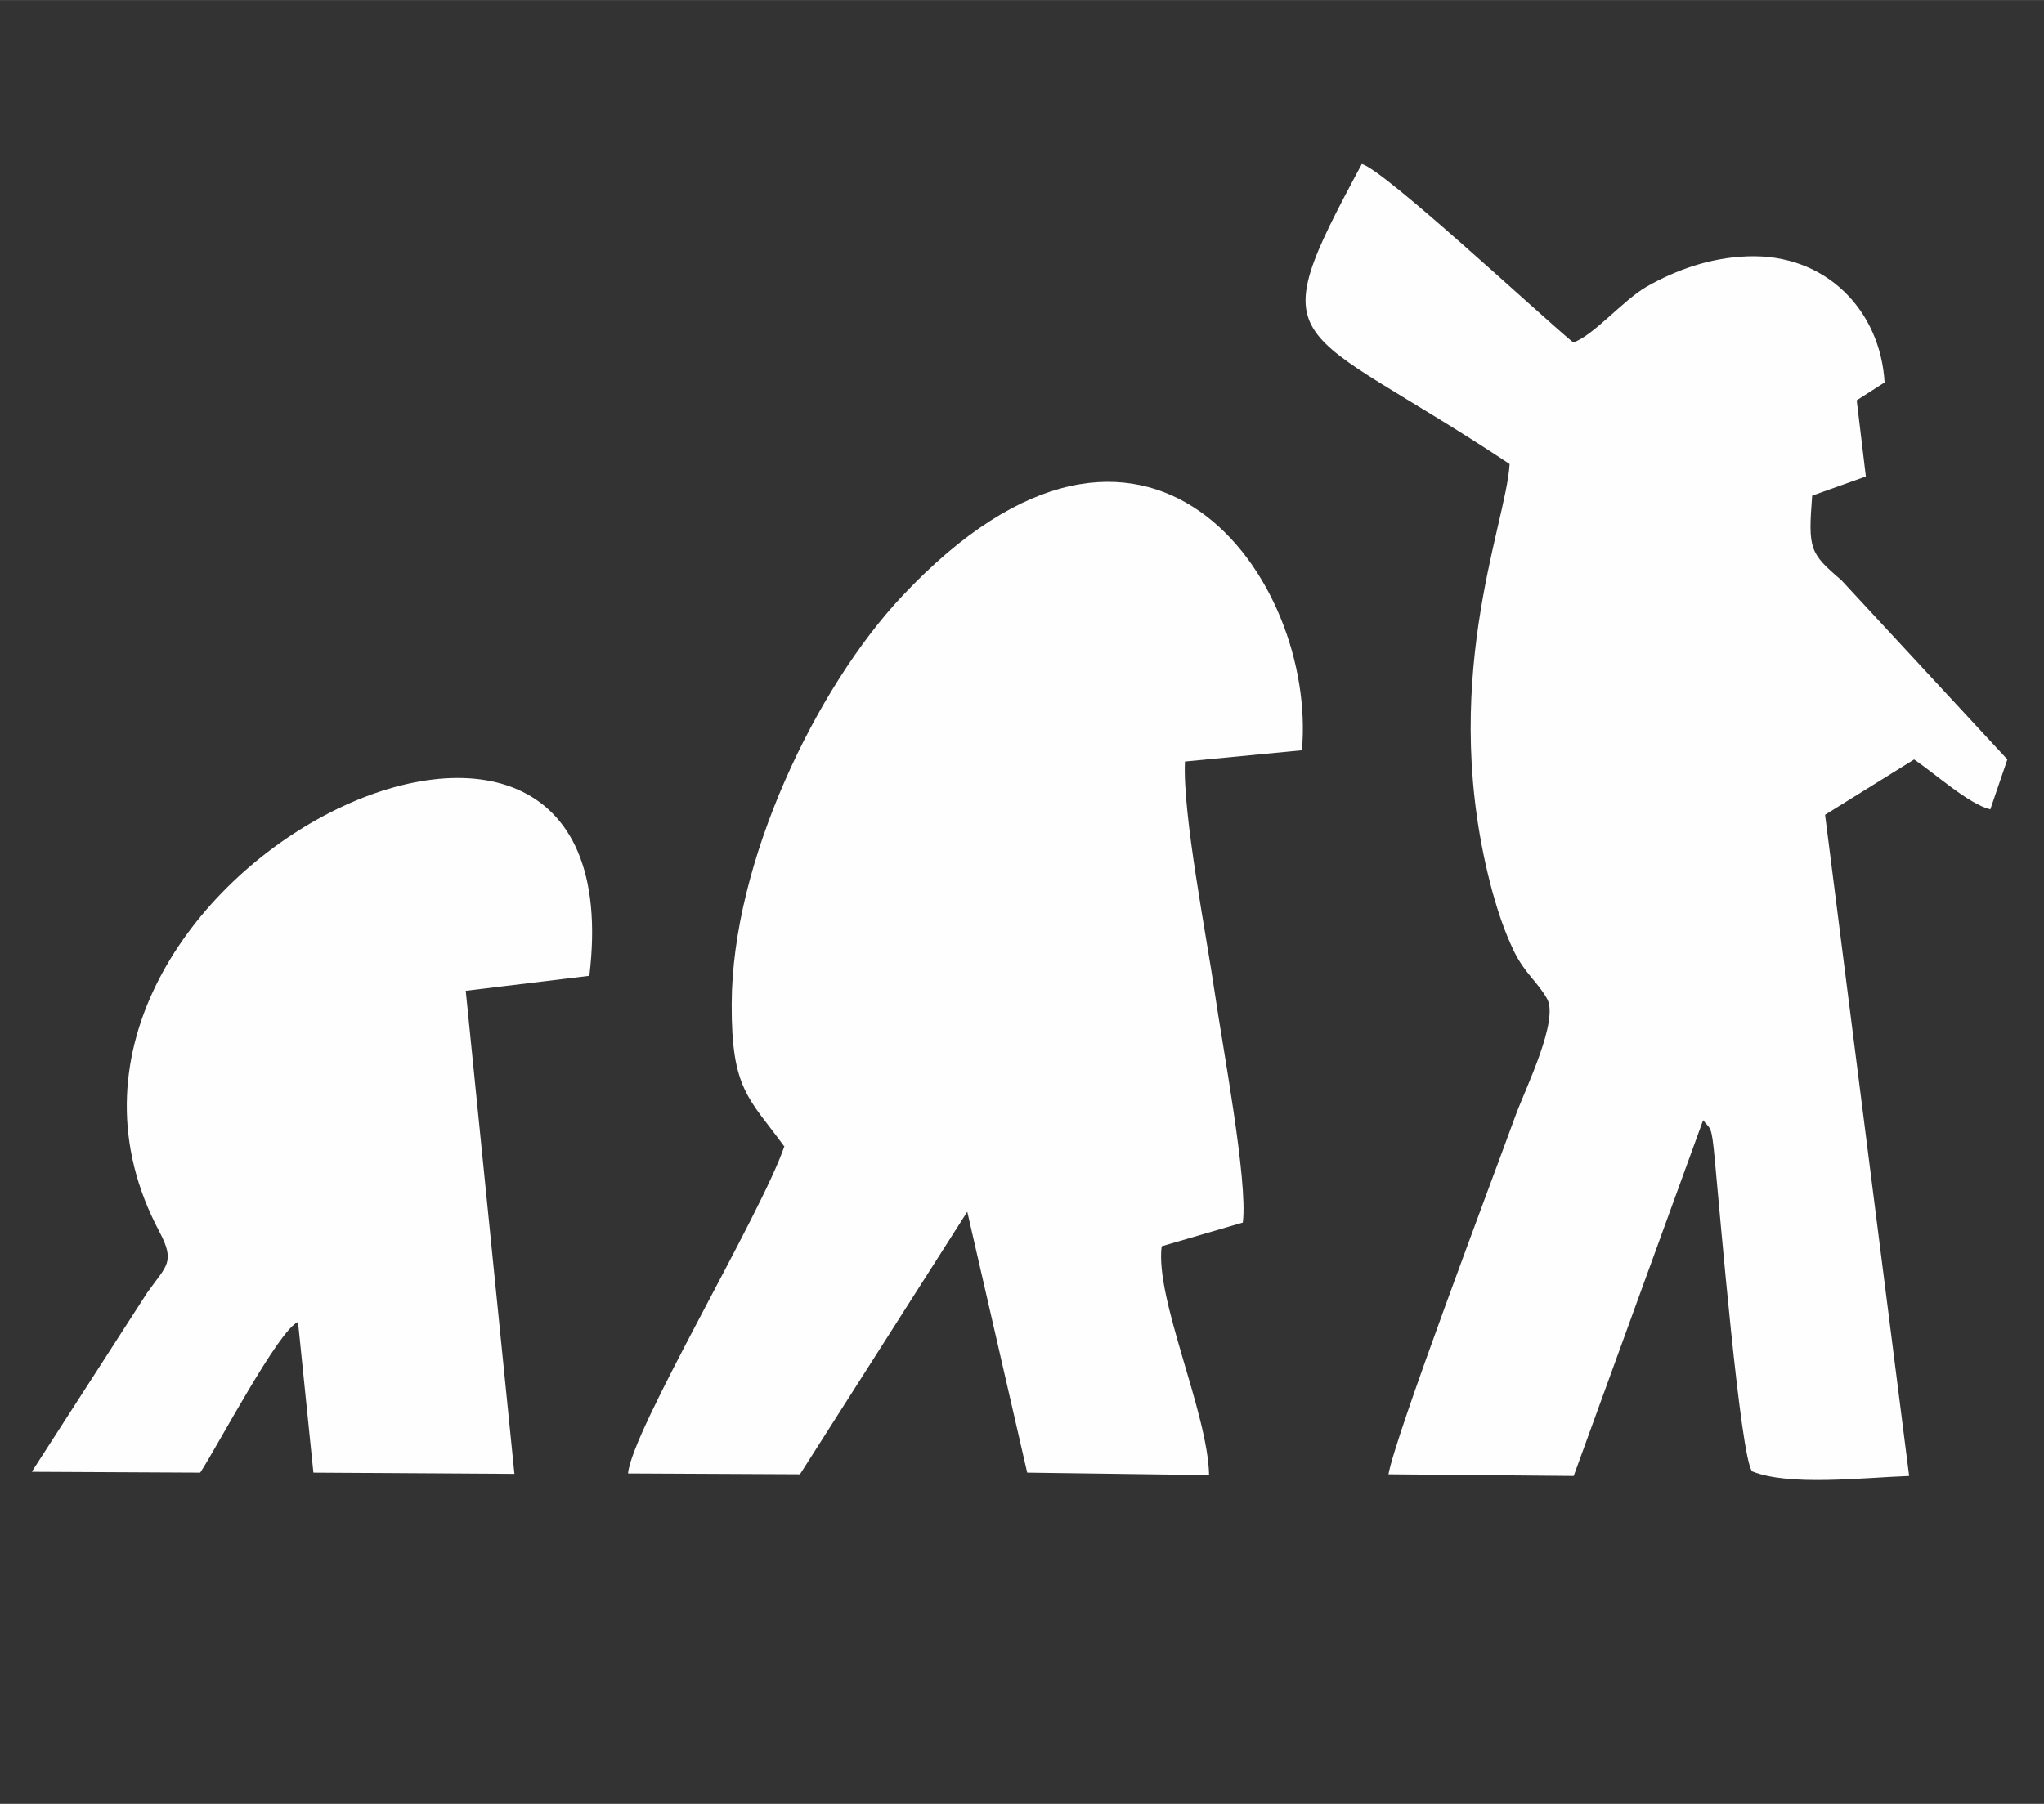
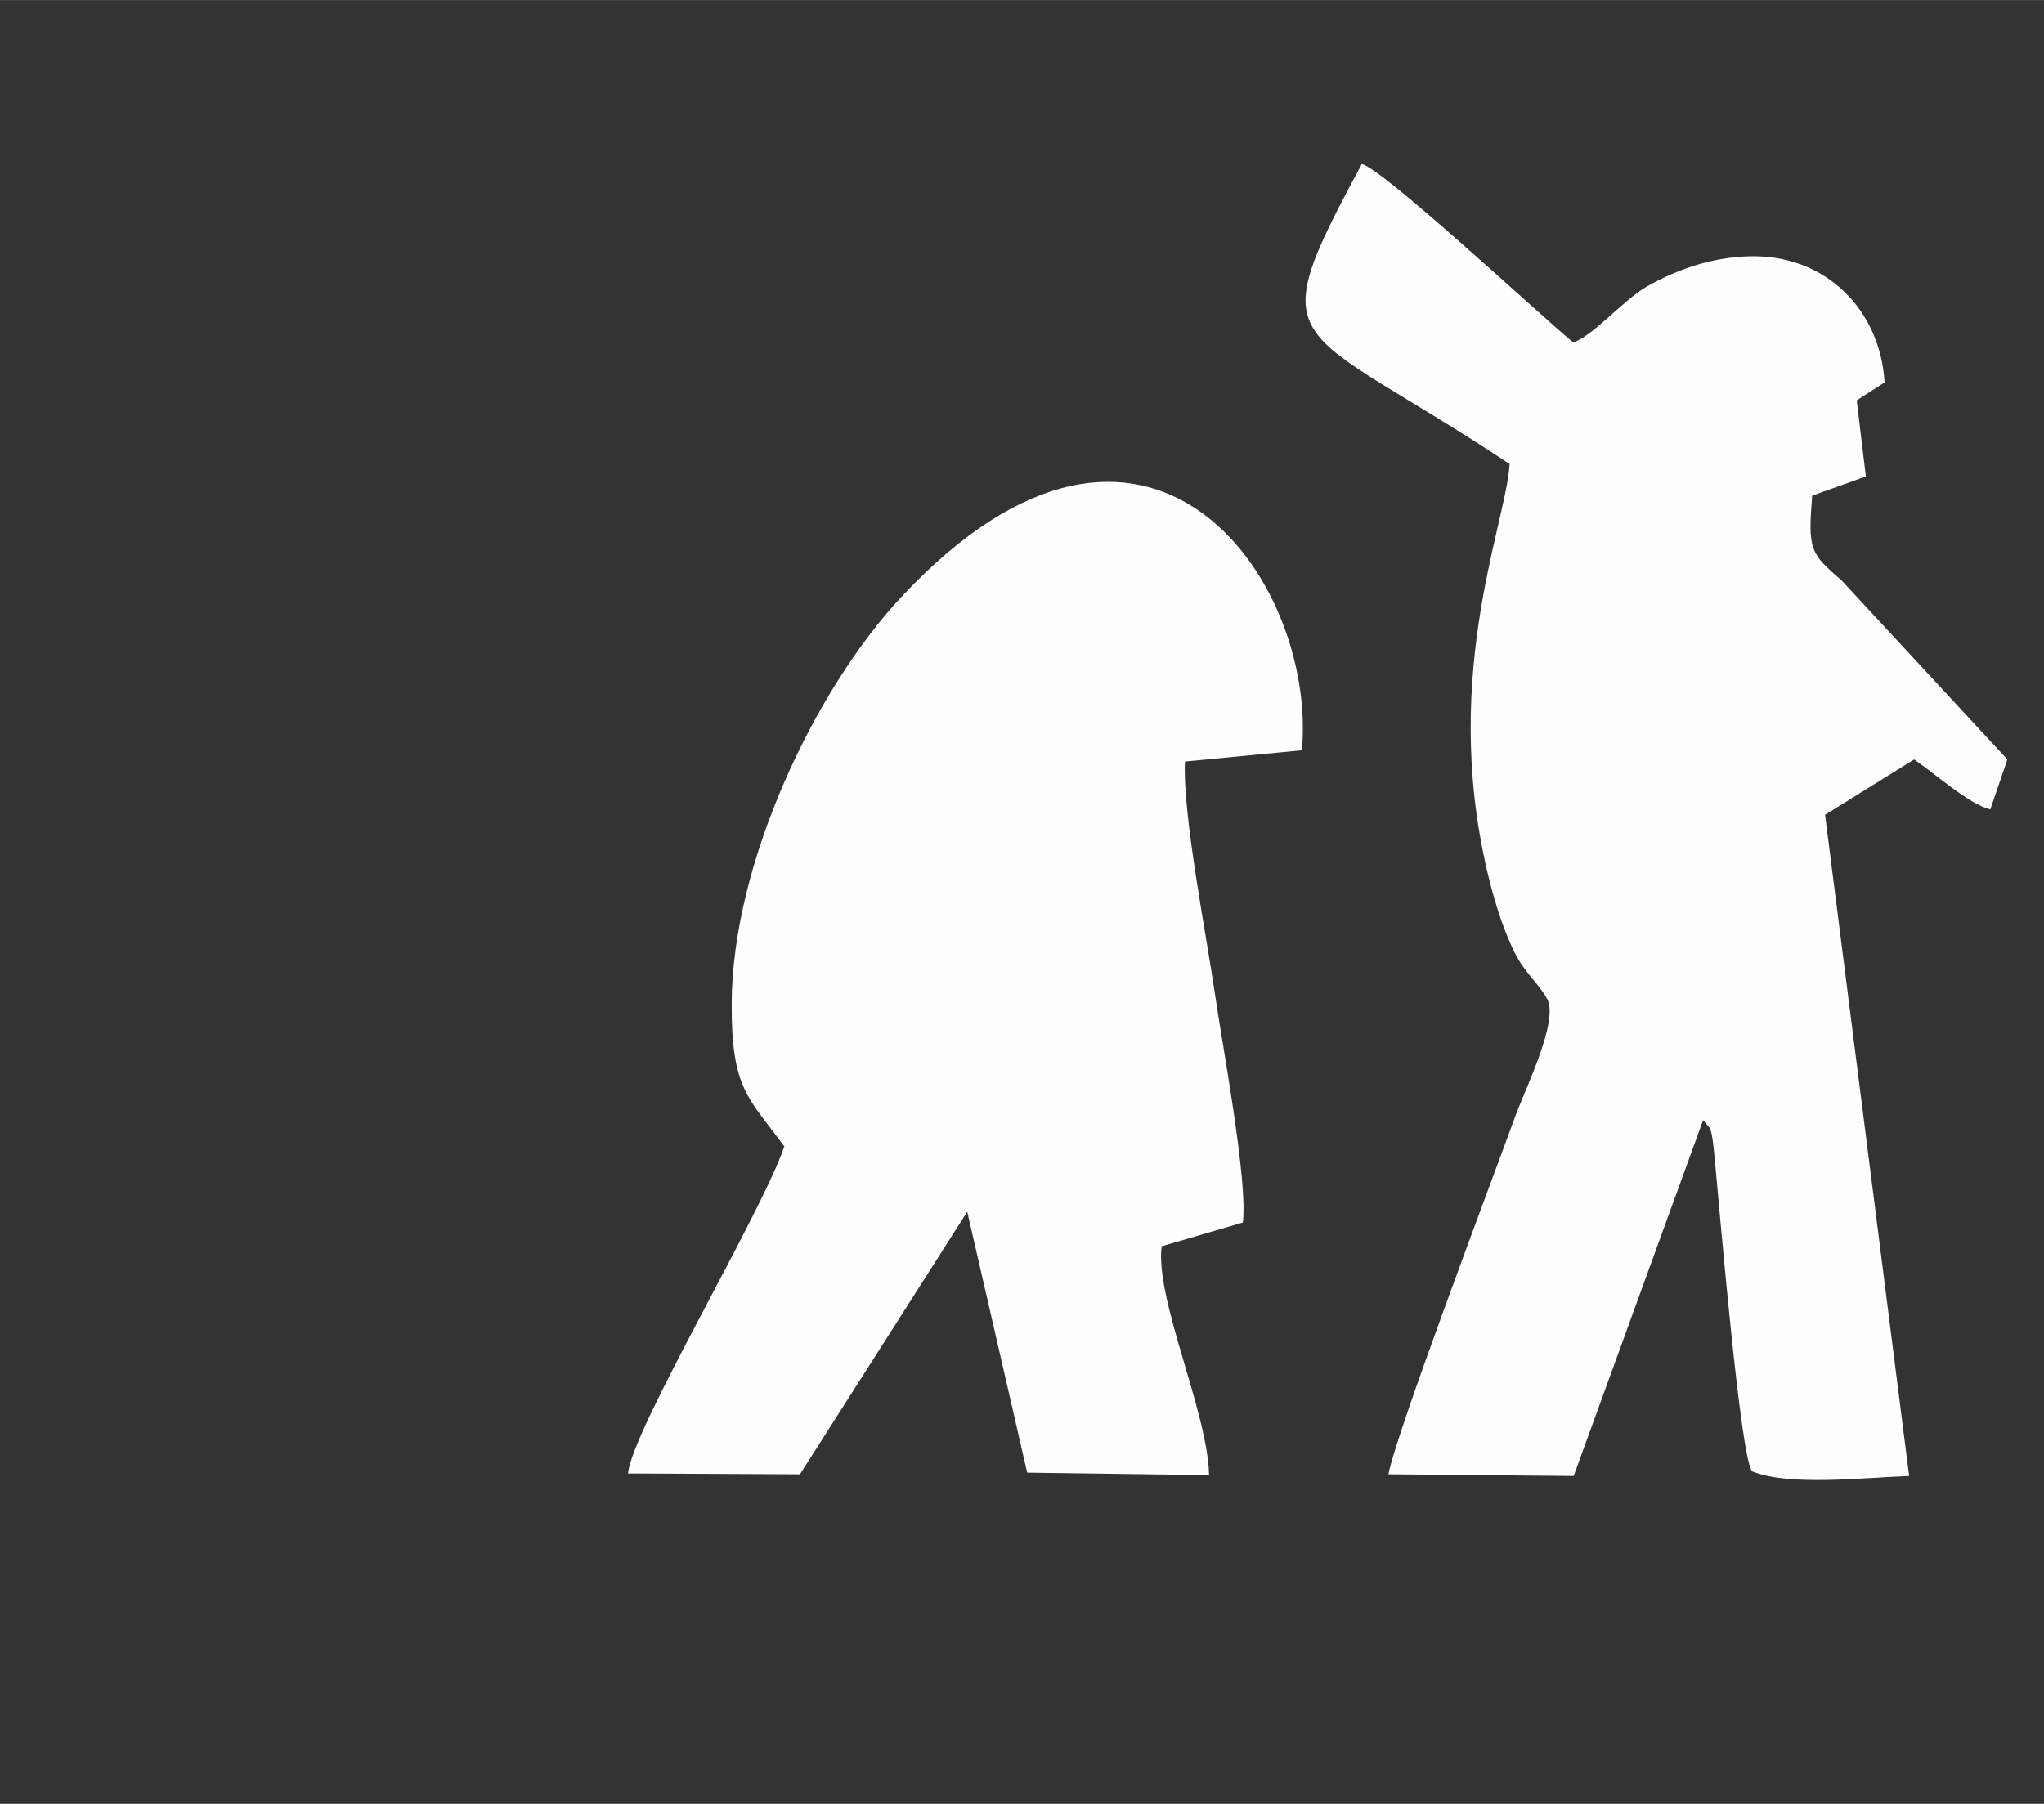
<svg xmlns="http://www.w3.org/2000/svg" xml:space="preserve" width="49.107mm" height="43.349mm" version="1.1" style="shape-rendering:geometricPrecision; text-rendering:geometricPrecision; image-rendering:optimizeQuality; fill-rule:evenodd; clip-rule:evenodd" viewBox="0 0 4911 4335">
  <rect x="0" y="0" width="4911" height="4335" fill="#333333" stroke="none" />
  <defs>
    <style type="text/css">
   
    .fil0 {fill:#FEFEFE}
   
  </style>
  </defs>
  <g id="Layer_x0020_1">
    <g id="_787877032">
      <path class="fil0" d="M3627 1116c-9,148 -176,530 -41,1028 14,50 28,92 51,141 27,55 56,73 80,115 29,52 -51,214 -75,279 -63,173 -290,772 -306,864l445 4 311 -855c18,24 20,8 28,94 12,126 62,723 90,750 88,36 267,15 377,11l-202 -1589 214 -133c54,37 131,107 183,120l41 -120 -399 -431c-76,-65 -80,-74 -70,-203l129 -46 -22 -183 67 -43c-10,-173 -141,-310 -329,-303 -90,3 -173,33 -243,73 -57,33 -127,117 -176,134 -88,-73 -452,-413 -508,-429 -248,460 -169,373 355,721z" />
      <path class="fil0" d="M1884 2756c-54,160 -367,683 -375,785l413 2 402 -631 144 627 437 6c-3,-151 -130,-423 -114,-550l195 -57c13,-98 -50,-431 -67,-550 -20,-138 -78,-432 -72,-558l281 -27c37,-411 -372,-997 -960,-371 -208,221 -409,640 -410,980 -1,207 41,226 127,344z" />
-       <path class="fil0" d="M77 3537l404 2c42,-64 189,-344 235,-362l37 362 483 3 -117 -1161 297 -36c122,-1011 -1478,-220 -1033,615 39,74 17,81 -29,146l-277 430z" />
    </g>
  </g>
</svg>